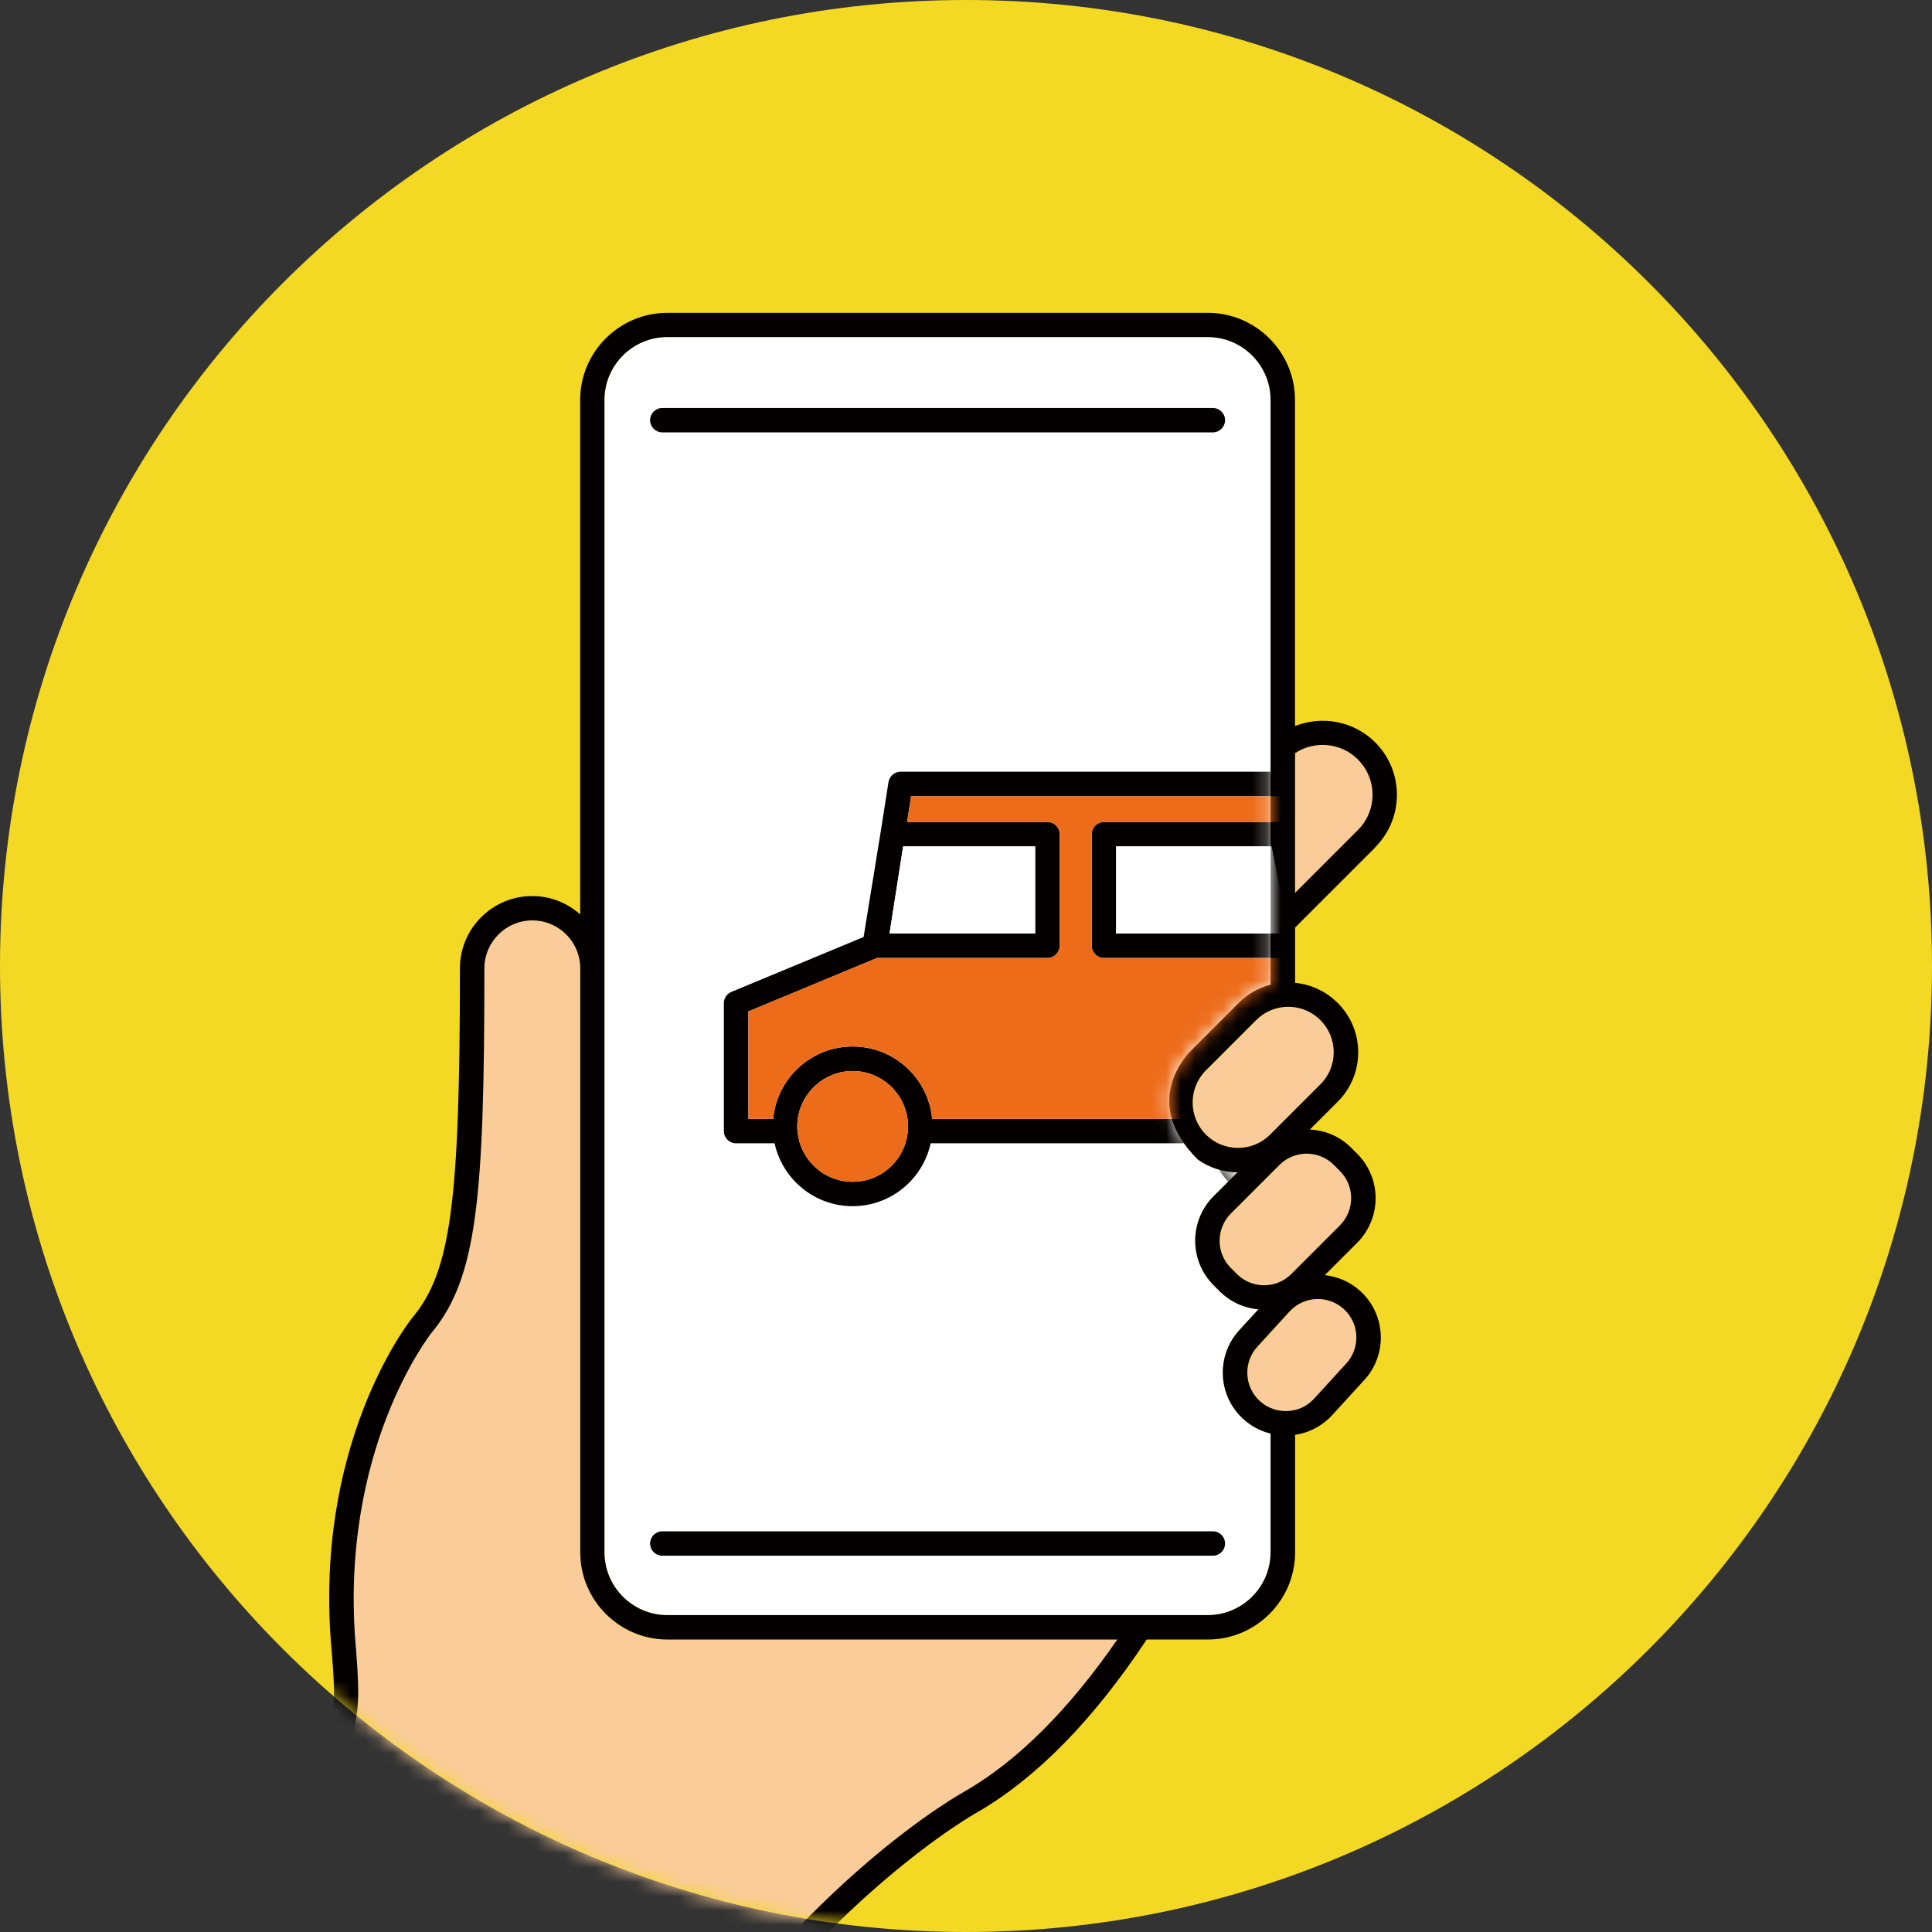
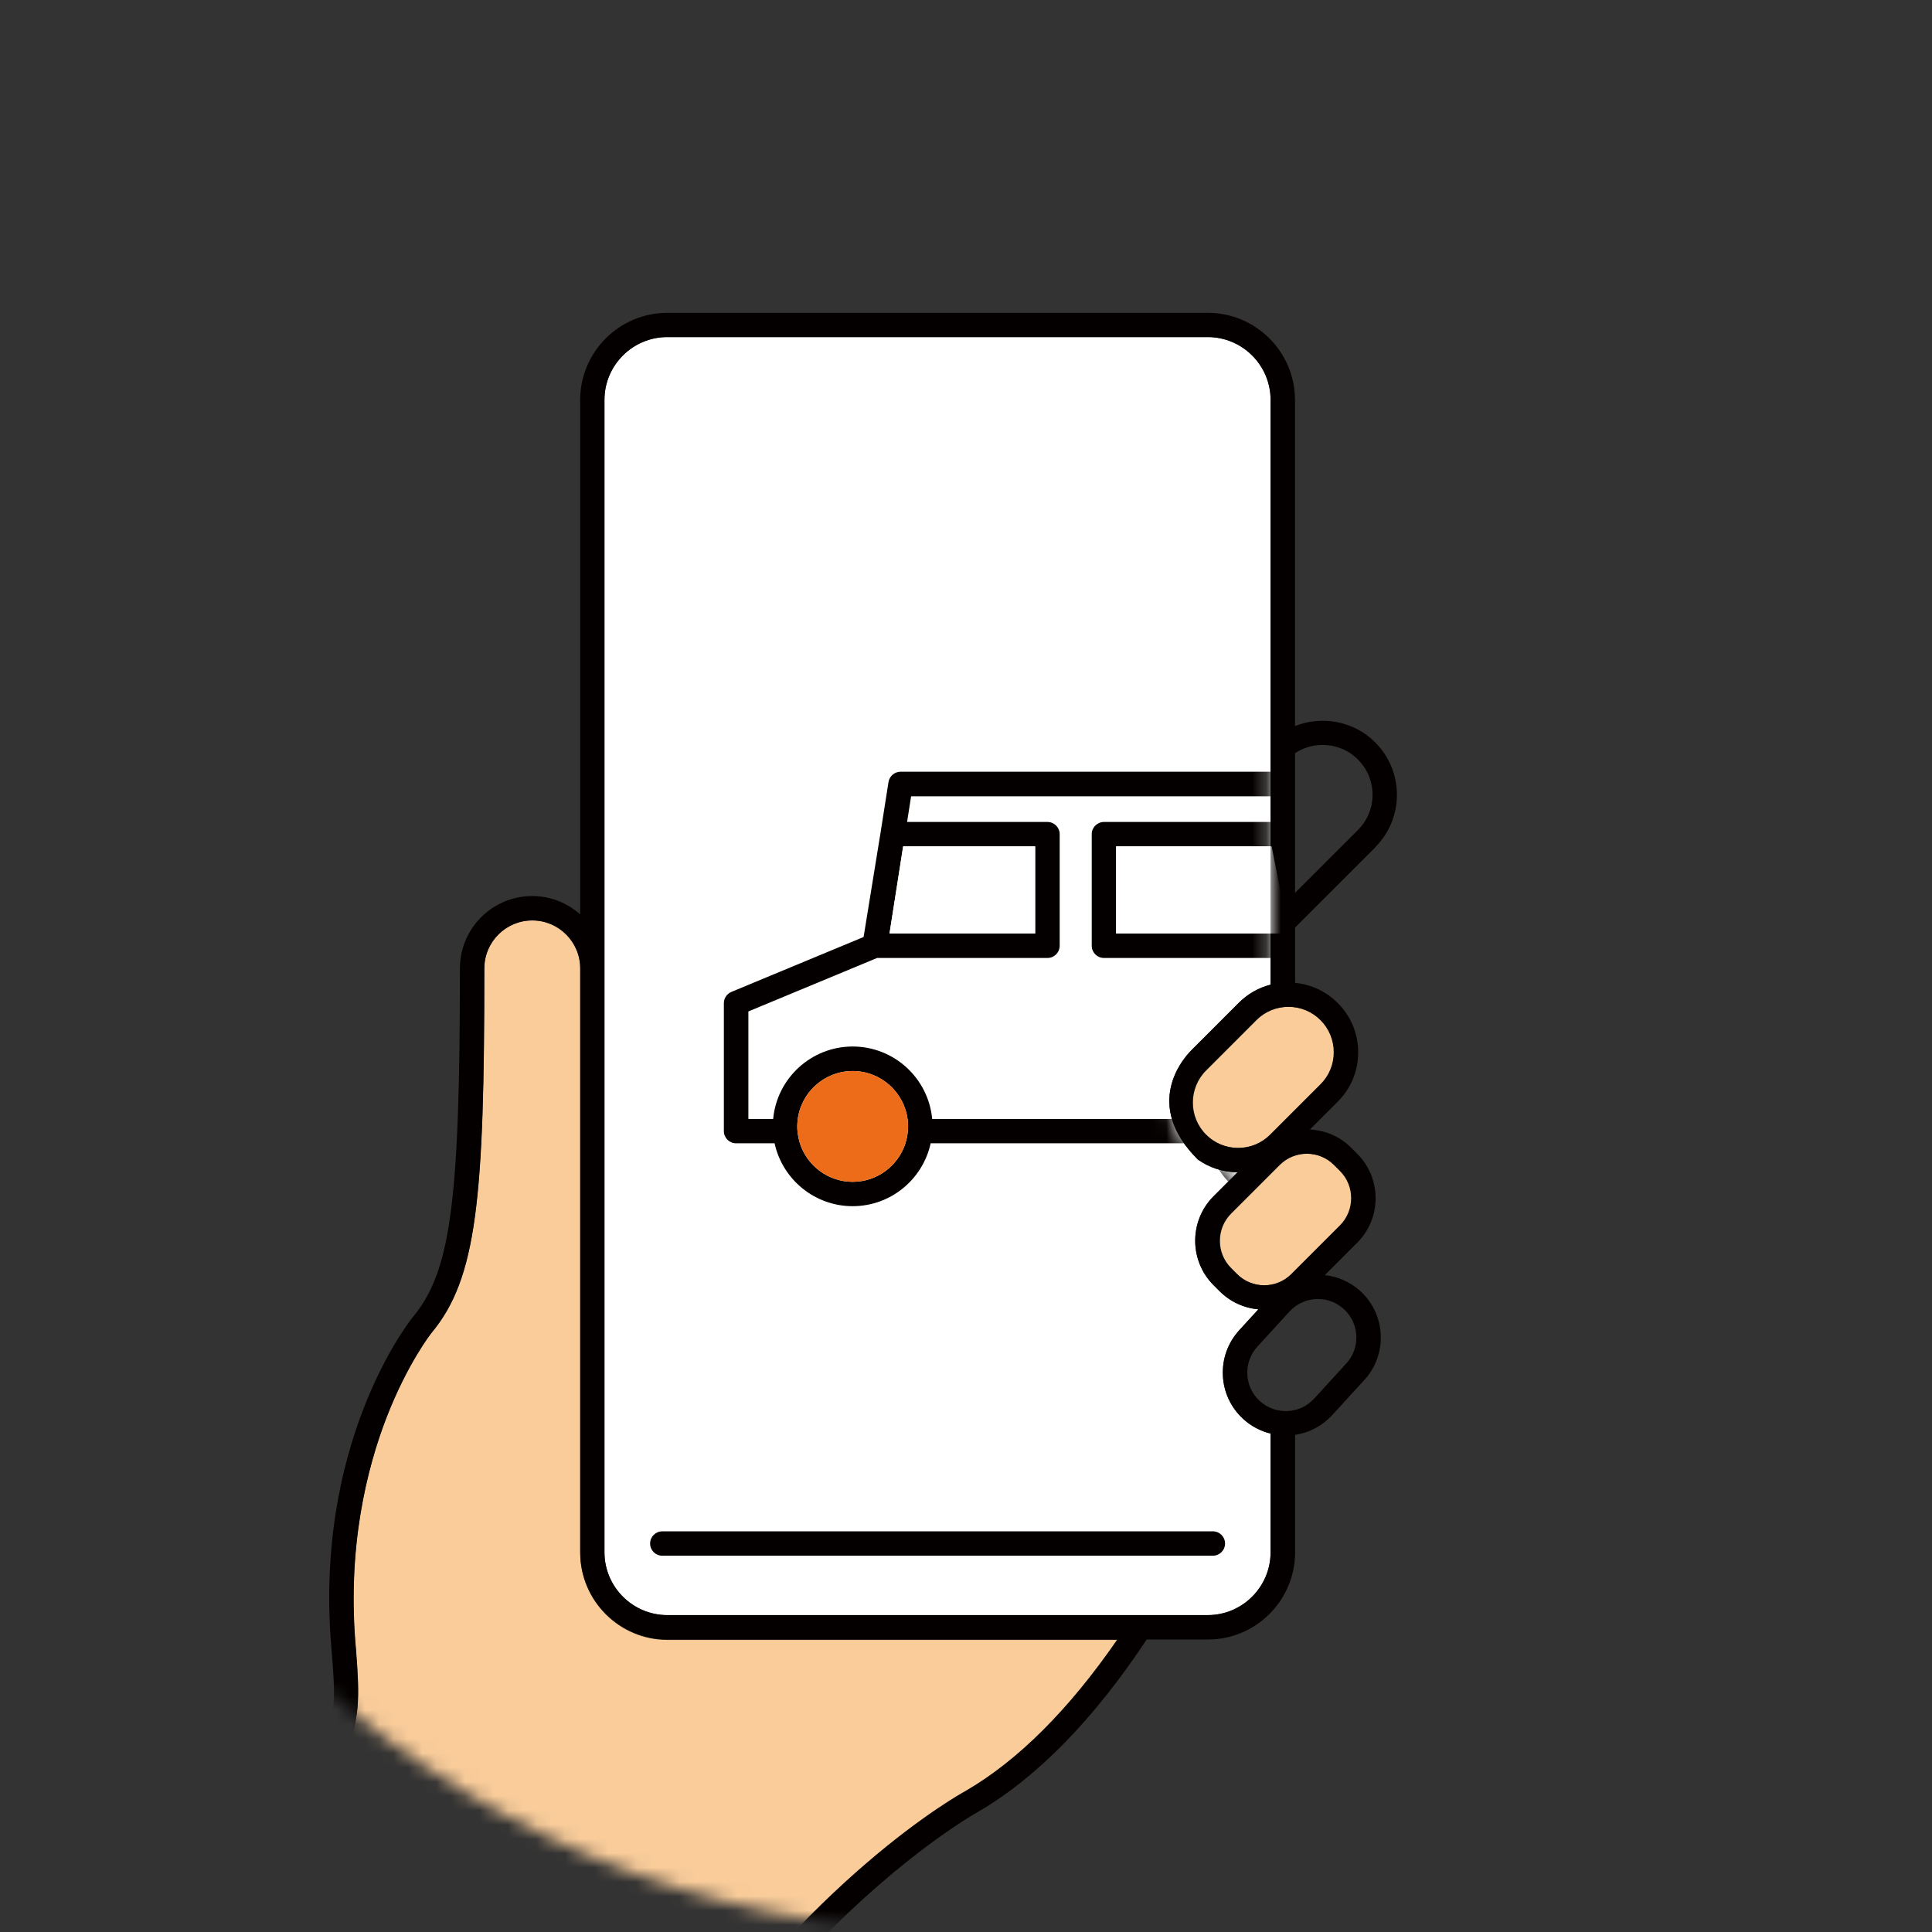
<svg xmlns="http://www.w3.org/2000/svg" width="135" height="135" viewBox="0 0 135 135" fill="none">
  <rect x="0" y="0" width="135" height="135" fill="#333333" stroke="none" />
-   <path d="M67.5 135C104.779 135 135 104.779 135 67.5C135 30.221 104.779 0 67.5 0C30.221 0 0 30.221 0 67.5C0 104.779 30.221 135 67.5 135Z" fill="#F4D924" />
  <mask id="mask0_392_667" style="mask-type:luminance" maskUnits="userSpaceOnUse" x="0" y="0" width="135" height="135">
    <path d="M67.5 135C104.779 135 135 104.779 135 67.5C135 30.221 104.779 0 67.5 0C30.221 0 0 30.221 0 67.5C0 104.779 30.221 135 67.5 135Z" fill="white" />
  </mask>
  <g mask="url(#mask0_392_667)">
    <path d="M83.688 81.016C84.497 81.591 85.46 81.909 86.476 81.913L84.799 83.589C83.087 85.302 83.087 88.089 84.799 89.802L85.22 90.223C85.955 90.957 86.907 91.4 87.93 91.489L86.597 92.947C85.804 93.815 85.398 94.937 85.449 96.107C85.501 97.281 86.007 98.363 86.874 99.153C87.424 99.655 88.078 99.999 88.783 100.172V108.464C88.783 110.885 86.811 112.857 84.39 112.857H46.63C44.209 112.857 42.237 110.885 42.237 108.464V67.666C42.237 67.666 42.237 67.662 42.237 67.659C42.237 67.659 42.237 67.651 42.237 67.648V27.943C42.237 25.521 44.209 23.553 46.63 23.553H84.39C86.811 23.553 88.783 25.521 88.783 27.943V52.205V68.803C87.952 69.017 87.188 69.445 86.564 70.069L85.191 71.443L83.26 73.374C82.629 74.005 79.871 77.198 83.685 81.008L83.688 81.016Z" fill="white" />
    <path d="M84.286 74.799C83.046 76.039 83.046 78.055 84.286 79.291C85.527 80.528 87.539 80.528 88.779 79.291L92.294 75.777C93.534 74.537 93.534 72.525 92.294 71.284C91.674 70.664 90.861 70.354 90.046 70.354C89.23 70.354 88.417 70.664 87.801 71.284L84.286 74.799Z" fill="#F9CC9A" />
    <path d="M89.429 81.407L86.033 84.803C84.984 85.852 84.984 87.561 86.033 88.609L86.453 89.03C87.502 90.079 89.211 90.079 90.26 89.03L93.656 85.634C94.704 84.585 94.704 82.876 93.656 81.828L93.235 81.407C92.187 80.358 90.477 80.358 89.429 81.407Z" fill="#F9CC9A" />
    <path d="M67.478 125.176C71.133 123.057 74.703 119.495 78.084 114.592H46.638C43.275 114.592 40.539 111.856 40.539 108.493V67.659C40.532 65.817 39.033 64.318 37.187 64.318C35.341 64.318 33.835 65.82 33.835 67.67C33.835 67.677 33.835 67.681 33.835 67.688C33.835 83.733 33.322 89.34 30.136 93.158C30.132 93.165 28.474 95.266 27.005 99.053C25.654 102.542 24.185 108.216 24.879 115.449V115.482C25.348 121.629 25.041 122.282 16.742 132.464L46.376 146.648C46.398 146.57 46.431 146.492 46.475 146.422C56.469 131.286 67.031 125.424 67.478 125.184V125.176Z" fill="#F9CC9A" />
-     <path d="M95.938 55.531C95.938 54.601 95.576 53.726 94.915 53.065C93.737 51.888 91.873 51.725 90.518 52.63V62.394L94.915 57.997C95.576 57.337 95.938 56.458 95.938 55.531Z" fill="#F9CC9A" />
-     <path d="M90.13 91.655L87.886 94.114C87.402 94.645 87.151 95.332 87.184 96.052C87.218 96.772 87.528 97.433 88.056 97.916C88.587 98.4 89.274 98.655 89.994 98.618C90.714 98.585 91.374 98.274 91.858 97.746L94.106 95.288C95.107 94.191 95.033 92.486 93.936 91.485C93.42 91.013 92.77 90.78 92.12 90.78C91.389 90.78 90.662 91.076 90.134 91.655H90.13Z" fill="#F9CC9A" />
    <path d="M96.089 59.205C97.071 58.223 97.61 56.919 97.61 55.539C97.61 54.158 97.071 52.851 96.089 51.869C94.597 50.378 92.368 49.986 90.489 50.732V27.95C90.489 24.591 87.753 21.859 84.393 21.859H46.634C43.275 21.859 40.539 24.591 40.539 27.95V63.893C39.646 63.099 38.475 62.612 37.191 62.612C34.414 62.612 32.155 64.86 32.137 67.633C32.137 67.644 32.137 67.655 32.137 67.666C32.137 84.083 31.487 88.868 28.825 92.061C28.537 92.419 21.796 101.017 23.195 115.578C23.612 121.086 23.631 121.3 15.372 131.43C15.073 131.796 15.129 132.331 15.494 132.63C15.653 132.759 15.841 132.822 16.033 132.822C16.281 132.822 16.524 132.715 16.694 132.508C25.056 122.249 25.362 121.61 24.893 115.452V115.419C24.196 108.191 25.665 102.516 27.016 99.031C28.485 95.247 30.139 93.147 30.147 93.139C33.333 89.322 33.846 83.718 33.846 67.685C33.846 67.677 33.846 67.674 33.846 67.666C33.846 65.82 35.349 64.314 37.198 64.314C39.048 64.314 40.543 65.813 40.546 67.655V108.467C40.546 111.827 43.282 114.562 46.642 114.562H78.073C74.692 119.461 71.125 123.024 67.47 125.143C67.027 125.387 56.469 131.246 46.479 146.371C46.221 146.762 46.328 147.29 46.719 147.552C46.863 147.648 47.026 147.692 47.188 147.692C47.465 147.692 47.734 147.559 47.9 147.308C57.636 132.563 68.179 126.694 68.305 126.627C72.436 124.231 76.412 120.17 80.126 114.562H84.401C87.76 114.562 90.496 111.827 90.496 108.467V100.261C91.493 100.113 92.401 99.633 93.091 98.88L95.336 96.425C96.971 94.638 96.846 91.851 95.059 90.219C94.343 89.566 93.468 89.197 92.571 89.1L94.837 86.834C96.55 85.121 96.55 82.334 94.837 80.621L94.416 80.2C93.615 79.398 92.582 78.978 91.529 78.926L93.475 76.98C94.398 76.058 94.904 74.835 94.904 73.532C94.904 72.229 94.398 71.004 93.475 70.084C92.667 69.276 91.622 68.785 90.496 68.678V64.812L96.096 59.212L96.089 59.205ZM94.885 53.073C95.546 53.733 95.908 54.608 95.908 55.535C95.908 56.462 95.546 57.337 94.885 57.998L90.492 62.391V52.63C91.847 51.725 93.711 51.891 94.885 53.065V53.073ZM83.688 81.016C84.497 81.591 85.46 81.909 86.475 81.913L84.799 83.589C83.087 85.302 83.087 88.089 84.799 89.802L85.22 90.223C85.955 90.957 86.907 91.4 87.93 91.489L86.597 92.947C85.804 93.815 85.397 94.937 85.449 96.107C85.501 97.281 86.007 98.363 86.874 99.153C87.424 99.655 88.078 99.999 88.783 100.172V108.464C88.783 110.885 86.811 112.857 84.39 112.857H46.63C44.209 112.857 42.237 110.885 42.237 108.464V67.666C42.237 67.666 42.237 67.662 42.237 67.659C42.237 67.659 42.237 67.651 42.237 67.648V27.943C42.237 25.521 44.209 23.553 46.63 23.553H84.39C86.811 23.553 88.783 25.521 88.783 27.943V52.205V68.803C87.952 69.017 87.188 69.446 86.564 70.07L85.191 71.443L83.26 73.374C82.629 74.005 79.871 77.198 83.685 81.008L83.688 81.016ZM94.073 95.273L91.829 97.728C91.345 98.26 90.68 98.57 89.964 98.599C89.244 98.629 88.558 98.382 88.03 97.898C87.498 97.414 87.188 96.75 87.159 96.034C87.125 95.317 87.376 94.627 87.86 94.099L90.105 91.644C90.636 91.064 91.363 90.769 92.091 90.769C92.74 90.769 93.39 91.002 93.903 91.474C95 92.475 95.074 94.18 94.073 95.277V95.273ZM93.626 81.82C94.675 82.869 94.675 84.574 93.626 85.626L90.23 89.023C89.721 89.532 89.045 89.809 88.329 89.809C87.613 89.809 86.933 89.529 86.427 89.023L86.007 88.602C84.958 87.554 84.958 85.848 86.007 84.796L89.403 81.4C89.927 80.875 90.618 80.613 91.304 80.613C91.991 80.613 92.681 80.875 93.206 81.4L93.626 81.82ZM93.195 73.525C93.195 74.374 92.866 75.171 92.264 75.769L88.753 79.28C88.155 79.879 87.358 80.211 86.509 80.211C85.66 80.211 84.862 79.882 84.264 79.28C83.027 78.044 83.027 76.028 84.264 74.791L84.944 74.112L84.951 74.105L87.775 71.28C88.373 70.682 89.171 70.35 90.02 70.35C90.869 70.35 91.666 70.679 92.264 71.28C92.862 71.878 93.195 72.676 93.195 73.525Z" fill="#040000" />
-     <path d="M46.28 30.213H84.748C85.217 30.213 85.601 29.833 85.601 29.36C85.601 28.888 85.22 28.508 84.748 28.508H46.28C45.811 28.508 45.427 28.888 45.427 29.36C45.427 29.833 45.807 30.213 46.28 30.213Z" fill="#040000" />
    <path d="M84.748 107.002H46.28C45.811 107.002 45.427 107.382 45.427 107.855C45.427 108.327 45.807 108.707 46.28 108.707H84.748C85.217 108.707 85.601 108.327 85.601 107.855C85.601 107.382 85.22 107.002 84.748 107.002Z" fill="#040000" />
    <mask id="mask1_392_667" style="mask-type:luminance" maskUnits="userSpaceOnUse" x="42" y="23" width="47" height="90">
      <path d="M83.688 81.016C84.497 81.591 85.46 81.909 86.476 81.913L84.799 83.589C83.087 85.302 83.087 88.089 84.799 89.802L85.22 90.223C85.955 90.957 86.907 91.4 87.93 91.489L86.597 92.947C85.804 93.815 85.398 94.937 85.449 96.107C85.501 97.281 86.007 98.363 86.874 99.153C87.424 99.655 88.078 99.999 88.783 100.172V108.464C88.783 110.885 86.811 112.857 84.39 112.857H46.63C44.209 112.857 42.237 110.885 42.237 108.464V67.666C42.237 67.666 42.237 67.662 42.237 67.659C42.237 67.659 42.237 67.651 42.237 67.648V27.943C42.237 25.521 44.209 23.553 46.63 23.553H84.39C86.811 23.553 88.783 25.521 88.783 27.943V52.205V68.803C87.952 69.017 87.188 69.445 86.564 70.069L85.191 71.443L83.26 73.374C82.629 74.005 79.871 77.198 83.685 81.008L83.688 81.016Z" fill="white" />
    </mask>
    <g mask="url(#mask1_392_667)">
      <path d="M90.396 58.123C90.319 57.724 89.964 57.436 89.558 57.436H77.139C76.667 57.436 76.286 57.82 76.286 58.289V66.086C76.286 66.559 76.67 66.939 77.139 66.939H91.105C91.36 66.939 91.603 66.824 91.766 66.625C91.928 66.426 91.995 66.167 91.943 65.916L90.396 58.119V58.123ZM77.992 65.23V59.142H88.857L90.064 65.23H77.996H77.992Z" fill="#040000" />
      <path d="M88.857 59.142H77.992V65.23H90.064L88.857 59.142Z" fill="white" />
      <path d="M98.367 69.519L95.801 65.75L93.763 54.627C93.689 54.221 93.335 53.925 92.921 53.925H62.93C62.509 53.925 62.151 54.232 62.084 54.649L61.534 58.153L60.345 65.473L51.109 69.309C50.791 69.442 50.581 69.752 50.581 70.099V79.037C50.581 79.509 50.965 79.889 51.434 79.889H54.125C54.671 82.396 56.908 84.283 59.578 84.283C62.247 84.283 64.484 82.4 65.03 79.889H84.401C84.947 82.396 87.184 84.283 89.854 84.283C92.523 84.283 94.76 82.4 95.306 79.889H97.658C98.13 79.889 98.511 79.506 98.511 79.037V69.996C98.511 69.826 98.459 69.656 98.363 69.516L98.367 69.519ZM63.111 59.142H72.332V65.23H62.154L63.107 59.142H63.111ZM63.435 79.066C63.435 79.107 63.424 79.144 63.421 79.184C63.41 79.262 63.398 79.339 63.384 79.413C63.376 79.458 63.365 79.502 63.358 79.546C63.343 79.62 63.321 79.69 63.303 79.764C63.291 79.805 63.28 79.845 63.269 79.886C62.771 81.447 61.305 82.581 59.581 82.581C57.857 82.581 56.392 81.447 55.893 79.886C55.882 79.845 55.871 79.805 55.86 79.764C55.838 79.694 55.819 79.62 55.804 79.546C55.793 79.502 55.786 79.458 55.779 79.413C55.764 79.336 55.753 79.262 55.742 79.184C55.738 79.144 55.731 79.107 55.727 79.066C55.716 78.948 55.709 78.83 55.709 78.708C55.709 78.594 55.716 78.483 55.727 78.372C55.727 78.332 55.734 78.291 55.738 78.254C55.963 76.334 57.602 74.839 59.581 74.839C61.56 74.839 63.199 76.334 63.424 78.254C63.428 78.295 63.432 78.335 63.435 78.372C63.446 78.483 63.454 78.597 63.454 78.708C63.454 78.83 63.446 78.948 63.435 79.066ZM93.711 79.066C93.711 79.107 93.7 79.144 93.697 79.184C93.686 79.262 93.674 79.339 93.66 79.413C93.652 79.458 93.641 79.502 93.634 79.546C93.619 79.62 93.597 79.69 93.579 79.764C93.567 79.805 93.556 79.845 93.545 79.886C93.047 81.447 91.581 82.581 89.857 82.581C88.133 82.581 86.668 81.447 86.169 79.886C86.158 79.845 86.147 79.805 86.136 79.764C86.114 79.694 86.095 79.62 86.081 79.546C86.07 79.502 86.062 79.458 86.055 79.413C86.04 79.336 86.029 79.262 86.018 79.184C86.014 79.144 86.007 79.107 86.003 79.066C85.992 78.948 85.985 78.83 85.985 78.708C85.985 78.594 85.992 78.483 86.003 78.372C86.003 78.332 86.01 78.291 86.014 78.254C86.239 76.334 87.879 74.839 89.857 74.839C91.836 74.839 93.475 76.334 93.7 78.254C93.704 78.295 93.708 78.335 93.711 78.372C93.722 78.483 93.73 78.597 93.73 78.708C93.73 78.83 93.722 78.948 93.711 79.066ZM96.809 78.188H95.413C95.151 75.352 92.759 73.126 89.857 73.126C86.956 73.126 84.563 75.352 84.301 78.188H65.137C64.875 75.352 62.483 73.126 59.581 73.126C56.679 73.126 54.287 75.352 54.025 78.188H52.294V70.675L61.287 66.939H73.193C73.665 66.939 74.046 66.555 74.046 66.086V58.289C74.046 57.816 73.662 57.436 73.193 57.436H63.384L63.664 55.642H92.213L94.154 66.241C94.177 66.359 94.221 66.47 94.287 66.57L96.809 70.269V78.191V78.188Z" fill="#040000" />
-       <path d="M94.287 66.566C94.221 66.466 94.173 66.356 94.154 66.237L92.212 55.638H63.664L63.383 57.433H73.192C73.665 57.433 74.045 57.817 74.045 58.285V66.082C74.045 66.555 73.661 66.935 73.192 66.935H61.287L52.294 70.671V78.184H54.025C54.287 75.349 56.679 73.123 59.581 73.123C62.483 73.123 64.875 75.349 65.137 78.184H84.301C84.563 75.349 86.955 73.123 89.857 73.123C92.759 73.123 95.151 75.349 95.413 78.184H96.809V70.261L94.287 66.562V66.566ZM91.766 66.625C91.603 66.824 91.36 66.939 91.105 66.939H77.139C76.666 66.939 76.286 66.555 76.286 66.086V58.289C76.286 57.817 76.67 57.436 77.139 57.436H89.558C89.964 57.436 90.319 57.724 90.396 58.123L91.943 65.92C91.991 66.171 91.928 66.429 91.766 66.629V66.625Z" fill="#ED6C1A" />
    </g>
    <path d="M63.11 59.142H72.332V65.23H62.158L63.11 59.142Z" fill="white" />
    <path d="M63.435 79.066C63.435 79.107 63.424 79.144 63.421 79.184C63.41 79.262 63.398 79.34 63.384 79.413C63.376 79.458 63.365 79.502 63.358 79.546C63.343 79.62 63.321 79.69 63.302 79.764C63.291 79.805 63.28 79.845 63.269 79.886C62.771 81.448 61.305 82.581 59.581 82.581C57.857 82.581 56.392 81.448 55.893 79.886C55.882 79.845 55.871 79.805 55.86 79.764C55.838 79.694 55.819 79.62 55.804 79.546C55.793 79.502 55.786 79.458 55.779 79.413C55.764 79.336 55.753 79.262 55.742 79.184C55.738 79.144 55.731 79.107 55.727 79.066C55.716 78.948 55.709 78.83 55.709 78.708C55.709 78.594 55.716 78.483 55.727 78.372C55.727 78.332 55.734 78.291 55.738 78.254C55.963 76.334 57.602 74.839 59.581 74.839C61.56 74.839 63.199 76.334 63.424 78.254C63.428 78.295 63.432 78.335 63.435 78.372C63.446 78.483 63.454 78.597 63.454 78.708C63.454 78.83 63.446 78.948 63.435 79.066Z" fill="#ED6C1A" />
  </g>
</svg>